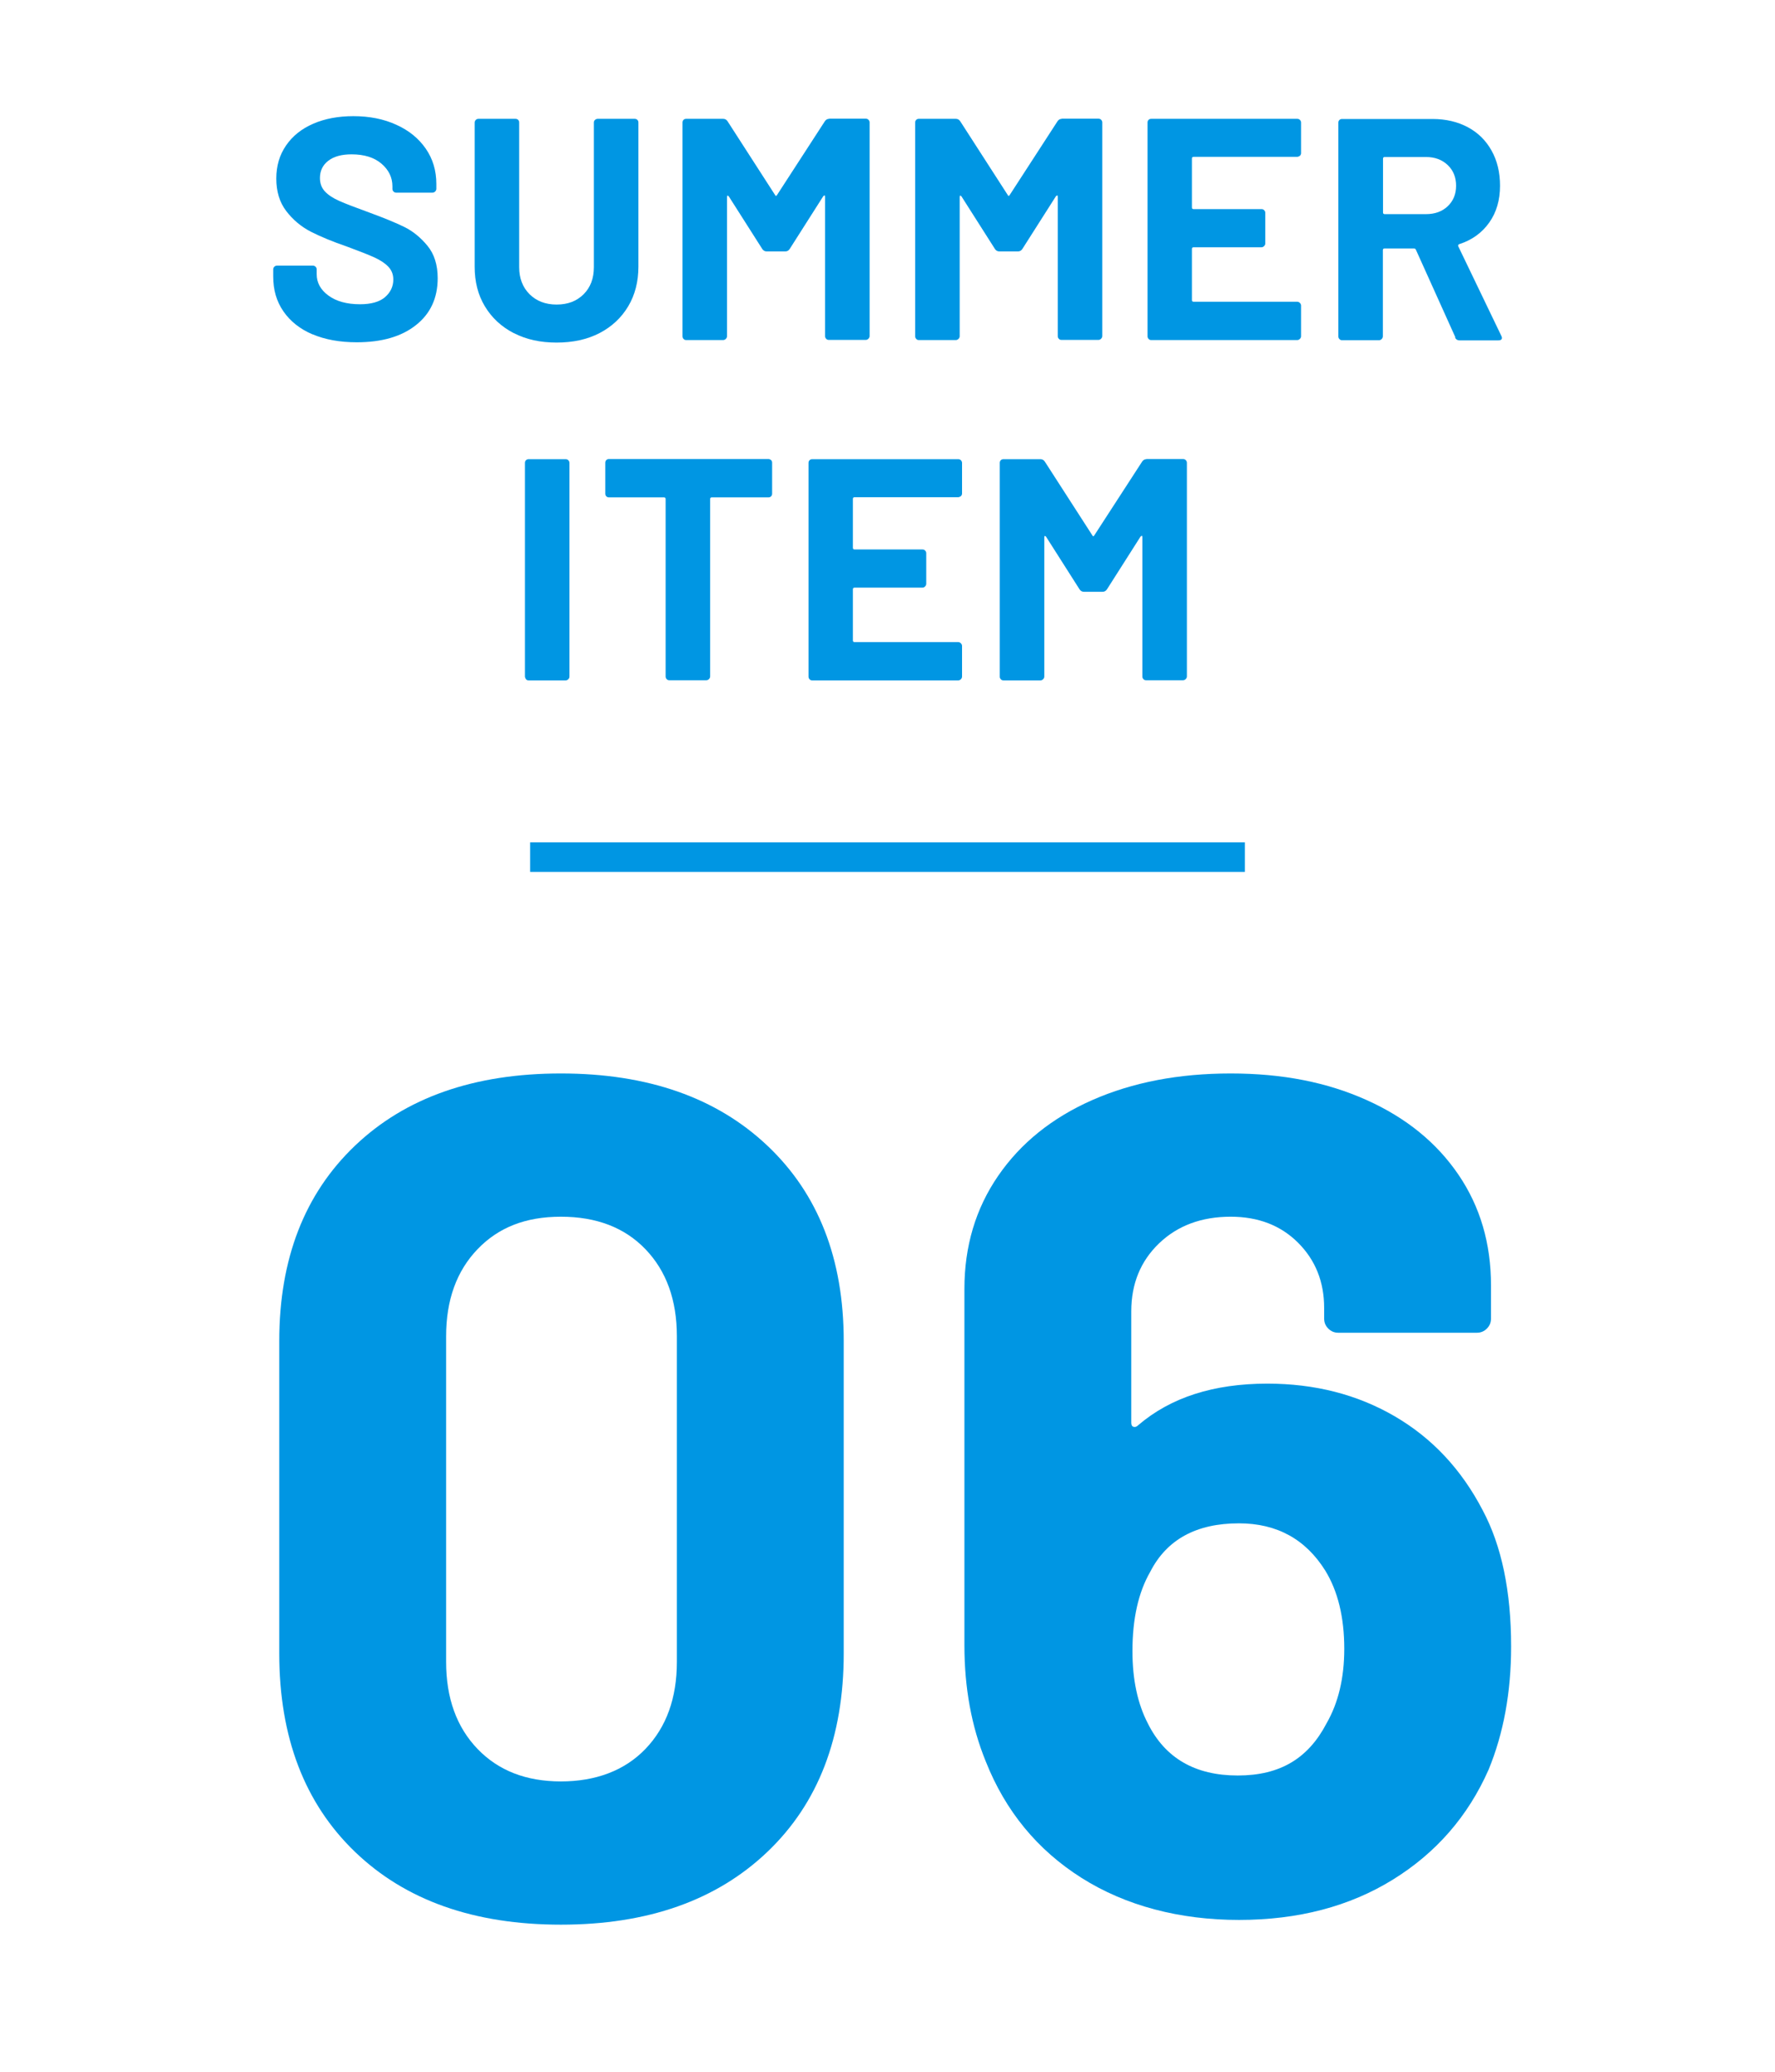
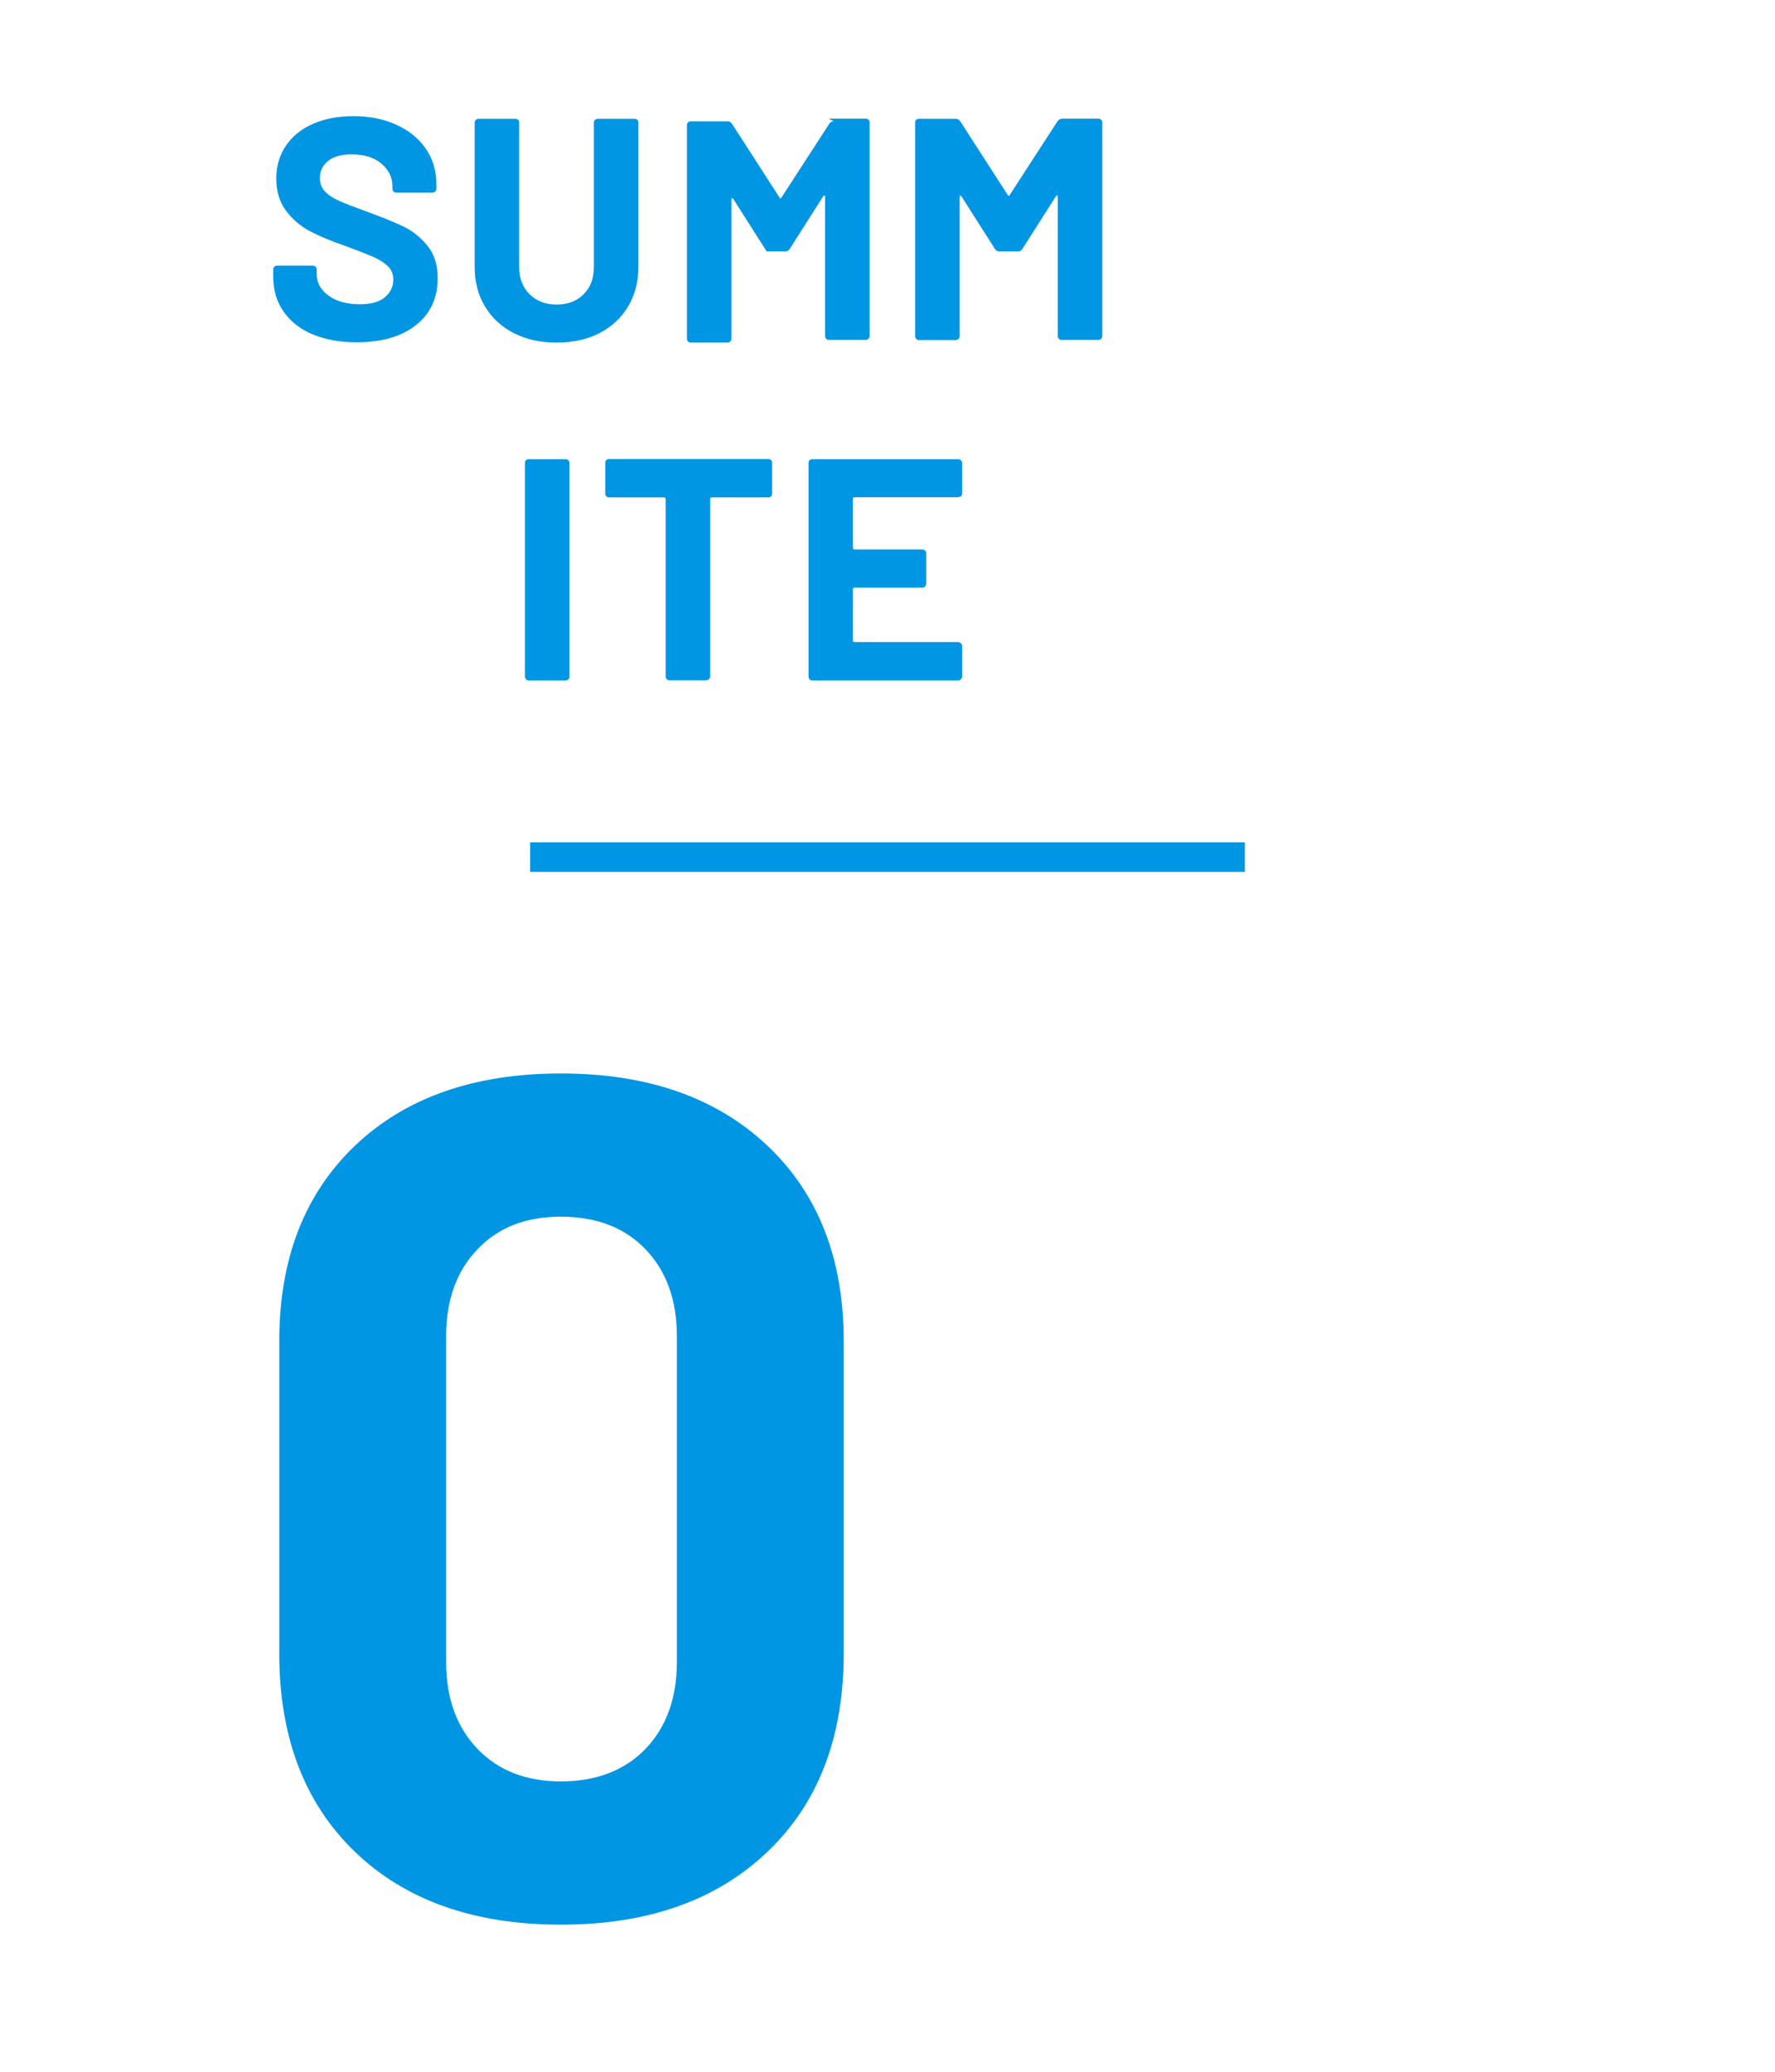
<svg xmlns="http://www.w3.org/2000/svg" id="_レイヤー_1" data-name="レイヤー 1" viewBox="0 0 120 140">
  <defs>
    <style>
      .cls-1 {
        fill: #0096e3;
      }
    </style>
  </defs>
  <g>
    <path class="cls-1" d="M24,125.14c-3.41-3.28-5.12-7.75-5.12-13.4v-21.12c0-5.55,1.71-9.95,5.12-13.2,3.41-3.25,8.05-4.88,13.92-4.88s10.52,1.63,13.96,4.88c3.44,3.25,5.16,7.65,5.16,13.2v21.12c0,5.65-1.72,10.12-5.16,13.4-3.44,3.28-8.09,4.92-13.96,4.92s-10.51-1.64-13.92-4.92ZM43.64,118.18c1.41-1.47,2.12-3.43,2.12-5.88v-22c0-2.45-.71-4.41-2.12-5.88-1.41-1.47-3.32-2.2-5.72-2.2s-4.23.73-5.64,2.2c-1.41,1.47-2.12,3.43-2.12,5.88v22c0,2.45.71,4.41,2.12,5.88,1.41,1.47,3.29,2.2,5.64,2.2s4.31-.73,5.72-2.2Z" />
-     <path class="cls-1" d="M102.16,111.26c0,3.09-.51,5.87-1.52,8.32-1.39,3.15-3.55,5.63-6.48,7.44-2.93,1.81-6.4,2.72-10.4,2.72s-7.65-.95-10.64-2.84c-2.99-1.89-5.15-4.52-6.48-7.88-.96-2.35-1.44-4.96-1.44-7.84v-24.08c0-2.88.76-5.43,2.28-7.64,1.52-2.21,3.64-3.92,6.36-5.12s5.84-1.8,9.36-1.8,6.53.6,9.2,1.8,4.73,2.88,6.2,5.04,2.2,4.65,2.2,7.48v2.24c0,.27-.09.49-.28.68-.19.19-.41.28-.68.28h-9.36c-.27,0-.49-.09-.68-.28-.19-.19-.28-.41-.28-.68v-.72c0-1.76-.59-3.23-1.76-4.4-1.17-1.17-2.69-1.76-4.56-1.76-1.97,0-3.59.6-4.84,1.8s-1.88,2.73-1.88,4.6v7.52c0,.16.05.25.16.28.11.03.21-.01.32-.12,2.19-1.87,5.09-2.8,8.72-2.8,3.2,0,6.07.73,8.6,2.2,2.53,1.47,4.52,3.59,5.96,6.36,1.28,2.4,1.92,5.47,1.92,9.2ZM90.88,111.42c0-2.13-.43-3.89-1.28-5.28-1.33-2.13-3.28-3.2-5.84-3.2-2.88,0-4.88,1.09-6,3.28-.8,1.39-1.2,3.17-1.2,5.36,0,1.92.35,3.55,1.04,4.88,1.17,2.35,3.2,3.52,6.08,3.52s4.77-1.17,6-3.52c.8-1.39,1.2-3.07,1.2-5.04Z" />
  </g>
  <g>
    <path class="cls-1" d="M21.14,22.6c-.85-.36-1.51-.88-1.98-1.56s-.69-1.46-.69-2.36v-.47c0-.07.02-.13.07-.18s.11-.08.18-.08h2.44c.07,0,.13.03.18.08.05.05.07.11.07.18v.32c0,.57.26,1.05.79,1.44.53.39,1.24.59,2.14.59.75,0,1.32-.16,1.69-.48s.56-.72.56-1.19c0-.34-.11-.63-.34-.87-.23-.24-.54-.44-.93-.62-.39-.18-1.01-.42-1.87-.74-.96-.33-1.76-.66-2.43-1-.66-.34-1.22-.81-1.67-1.4-.45-.59-.67-1.32-.67-2.19s.22-1.6.66-2.24c.44-.64,1.05-1.13,1.84-1.47.78-.34,1.69-.51,2.71-.51,1.08,0,2.05.19,2.9.58.85.38,1.51.92,1.99,1.61.48.69.72,1.49.72,2.4v.32c0,.07-.03.13-.08.18s-.11.08-.18.08h-2.46c-.07,0-.13-.03-.18-.08s-.07-.11-.07-.18v-.17c0-.6-.25-1.11-.74-1.53-.49-.42-1.17-.63-2.02-.63-.67,0-1.19.14-1.57.43-.38.29-.57.68-.57,1.17,0,.36.11.66.33.9s.55.46.98.65c.43.19,1.11.45,2.02.78,1.01.37,1.81.7,2.38.98s1.1.71,1.56,1.27.69,1.29.69,2.19c0,1.34-.49,2.4-1.47,3.17-.98.78-2.32,1.16-4,1.16-1.14,0-2.14-.18-2.99-.54Z" />
    <path class="cls-1" d="M34.73,22.51c-.83-.43-1.48-1.03-1.95-1.81s-.69-1.67-.69-2.68v-9.74c0-.07.03-.13.08-.18.05-.05.11-.07.18-.07h2.5c.07,0,.13.02.18.07.05.05.07.11.07.18v9.77c0,.75.23,1.36.7,1.83.46.46,1.07.7,1.83.7s1.36-.23,1.83-.7c.46-.46.69-1.07.69-1.83v-9.77c0-.07.02-.13.08-.18s.11-.07.18-.07h2.5c.07,0,.13.02.18.07.05.05.07.11.07.18v9.74c0,1.01-.23,1.91-.69,2.68s-1.11,1.38-1.94,1.81c-.83.43-1.8.64-2.9.64s-2.06-.21-2.89-.64Z" />
-     <path class="cls-1" d="M56.03,8.02h2.5c.07,0,.13.02.18.07.05.05.08.11.08.18v14.44c0,.07-.03.13-.08.18-.05.05-.11.08-.18.08h-2.5c-.07,0-.13-.02-.18-.08-.05-.05-.07-.11-.07-.18v-9.42c0-.06-.01-.08-.04-.08s-.06.02-.09.06l-2.26,3.55c-.07.11-.17.17-.3.17h-1.26c-.13,0-.23-.06-.3-.17l-2.26-3.55s-.06-.06-.08-.05c-.03,0-.04.04-.04.1v9.4c0,.07-.03.13-.08.18-.05.05-.11.08-.18.08h-2.5c-.07,0-.13-.02-.18-.08-.05-.05-.07-.11-.07-.18v-14.44c0-.07.02-.13.07-.18.05-.05.11-.07.18-.07h2.5c.13,0,.23.06.3.17l3.21,4.98c.04.08.08.08.13,0l3.23-4.98c.07-.11.17-.17.3-.17Z" />
+     <path class="cls-1" d="M56.03,8.02h2.5c.07,0,.13.02.18.07.05.05.08.11.08.18v14.44c0,.07-.03.13-.08.18-.05.05-.11.08-.18.08h-2.5c-.07,0-.13-.02-.18-.08-.05-.05-.07-.11-.07-.18v-9.42c0-.06-.01-.08-.04-.08s-.06.02-.09.06l-2.26,3.55c-.07.11-.17.17-.3.17h-1.26l-2.26-3.55s-.06-.06-.08-.05c-.03,0-.04.04-.04.1v9.4c0,.07-.03.13-.08.18-.05.05-.11.08-.18.08h-2.5c-.07,0-.13-.02-.18-.08-.05-.05-.07-.11-.07-.18v-14.44c0-.07.02-.13.07-.18.05-.05.11-.07.18-.07h2.5c.13,0,.23.06.3.17l3.21,4.98c.04.08.08.08.13,0l3.23-4.98c.07-.11.17-.17.3-.17Z" />
    <path class="cls-1" d="M71.76,8.02h2.5c.07,0,.13.02.18.07.05.05.08.11.08.18v14.44c0,.07-.03.13-.08.18-.05.05-.11.08-.18.08h-2.5c-.07,0-.13-.02-.18-.08-.05-.05-.07-.11-.07-.18v-9.42c0-.06-.01-.08-.04-.08s-.06.02-.09.06l-2.26,3.55c-.07.11-.17.17-.3.17h-1.26c-.13,0-.23-.06-.3-.17l-2.26-3.55s-.06-.06-.08-.05c-.03,0-.04.04-.04.1v9.4c0,.07-.03.13-.08.18-.05.05-.11.08-.18.08h-2.5c-.07,0-.13-.02-.18-.08-.05-.05-.07-.11-.07-.18v-14.44c0-.07.02-.13.07-.18.05-.05.11-.07.18-.07h2.5c.13,0,.23.06.3.17l3.21,4.98c.04.08.08.08.13,0l3.23-4.98c.07-.11.17-.17.3-.17Z" />
-     <path class="cls-1" d="M87.88,10.53s-.11.07-.18.07h-7.01c-.07,0-.11.04-.11.11v3.31c0,.07.04.11.11.11h4.59c.07,0,.13.02.18.07s.08.11.08.18v2.07c0,.07-.03.13-.08.18-.05.05-.11.08-.18.08h-4.59c-.07,0-.11.04-.11.11v3.46c0,.07.04.11.11.11h7.01c.07,0,.13.03.18.08s.08.11.08.18v2.07c0,.07-.03.13-.08.18-.05.05-.11.08-.18.08h-9.87c-.07,0-.13-.02-.18-.08-.05-.05-.07-.11-.07-.18v-14.44c0-.07.02-.13.07-.18.05-.05.11-.07.18-.07h9.87c.07,0,.13.02.18.07.05.05.08.11.08.18v2.07c0,.07-.03.13-.08.18Z" />
-     <path class="cls-1" d="M98.39,22.79l-2.67-5.92c-.03-.06-.07-.08-.13-.08h-1.99c-.07,0-.11.04-.11.11v5.83c0,.07-.03.13-.08.18-.05.05-.11.08-.18.08h-2.5c-.07,0-.13-.02-.18-.08-.05-.05-.07-.11-.07-.18v-14.44c0-.07.02-.13.07-.18.05-.05.11-.07.18-.07h6.11c.91,0,1.71.19,2.4.56.69.37,1.22.9,1.6,1.58.38.68.57,1.47.57,2.37,0,.97-.24,1.8-.73,2.49-.49.69-1.16,1.18-2.03,1.46-.07.03-.09.08-.06.15l2.91,6.05c.03.06.04.1.04.13,0,.11-.08.17-.24.17h-2.63c-.14,0-.24-.06-.3-.19ZM93.5,10.71v3.65c0,.07.04.11.11.11h2.8c.6,0,1.09-.18,1.46-.53.38-.36.57-.82.57-1.39s-.19-1.04-.57-1.4c-.38-.36-.87-.54-1.46-.54h-2.8c-.07,0-.11.04-.11.11Z" />
    <path class="cls-1" d="M35.56,45.9s-.07-.11-.07-.18v-14.44c0-.07.02-.13.07-.18.05-.05.11-.07.18-.07h2.5c.07,0,.13.02.18.07.05.05.08.11.08.18v14.44c0,.07-.03.13-.08.18-.05.05-.11.08-.18.08h-2.5c-.07,0-.13-.02-.18-.08Z" />
    <path class="cls-1" d="M52.13,31.09c.05.05.07.11.07.18v2.09c0,.07-.02.13-.07.18s-.11.07-.18.07h-3.83c-.07,0-.11.04-.11.11v11.99c0,.07-.03.13-.08.18-.05.05-.11.08-.18.08h-2.5c-.07,0-.13-.02-.18-.08-.05-.05-.07-.11-.07-.18v-11.99c0-.07-.04-.11-.11-.11h-3.72c-.07,0-.13-.02-.18-.07s-.07-.11-.07-.18v-2.09c0-.07.02-.13.07-.18.05-.05.11-.07.18-.07h10.77c.07,0,.13.02.18.07Z" />
    <path class="cls-1" d="M64.96,33.53s-.11.07-.18.07h-7.01c-.07,0-.11.04-.11.11v3.31c0,.07.04.11.11.11h4.59c.07,0,.13.02.18.07s.08.11.08.18v2.07c0,.07-.03.13-.08.18-.05.05-.11.08-.18.08h-4.59c-.07,0-.11.04-.11.11v3.46c0,.07.04.11.11.11h7.01c.07,0,.13.03.18.08s.08.11.08.18v2.07c0,.07-.03.13-.08.18-.05.05-.11.08-.18.08h-9.87c-.07,0-.13-.02-.18-.08-.05-.05-.07-.11-.07-.18v-14.44c0-.07.02-.13.07-.18.05-.05.11-.07.18-.07h9.87c.07,0,.13.02.18.07.05.05.08.11.08.18v2.07c0,.07-.03.13-.08.18Z" />
-     <path class="cls-1" d="M77.48,31.02h2.5c.07,0,.13.02.18.07.05.05.08.11.08.18v14.44c0,.07-.03.13-.08.18-.05.05-.11.08-.18.08h-2.5c-.07,0-.13-.02-.18-.08-.05-.05-.07-.11-.07-.18v-9.42c0-.06-.01-.08-.04-.08s-.06.02-.09.06l-2.26,3.55c-.07.11-.17.17-.3.17h-1.26c-.13,0-.23-.06-.3-.17l-2.26-3.55s-.06-.06-.08-.05c-.03,0-.04.04-.04.1v9.4c0,.07-.03.13-.08.18-.05.05-.11.08-.18.08h-2.5c-.07,0-.13-.02-.18-.08-.05-.05-.07-.11-.07-.18v-14.44c0-.07.02-.13.07-.18.05-.05.11-.07.18-.07h2.5c.13,0,.23.06.3.17l3.21,4.98c.04.08.08.08.13,0l3.23-4.98c.07-.11.17-.17.3-.17Z" />
  </g>
  <rect class="cls-1" x="35.84" y="56.92" width="48.32" height="2" />
</svg>